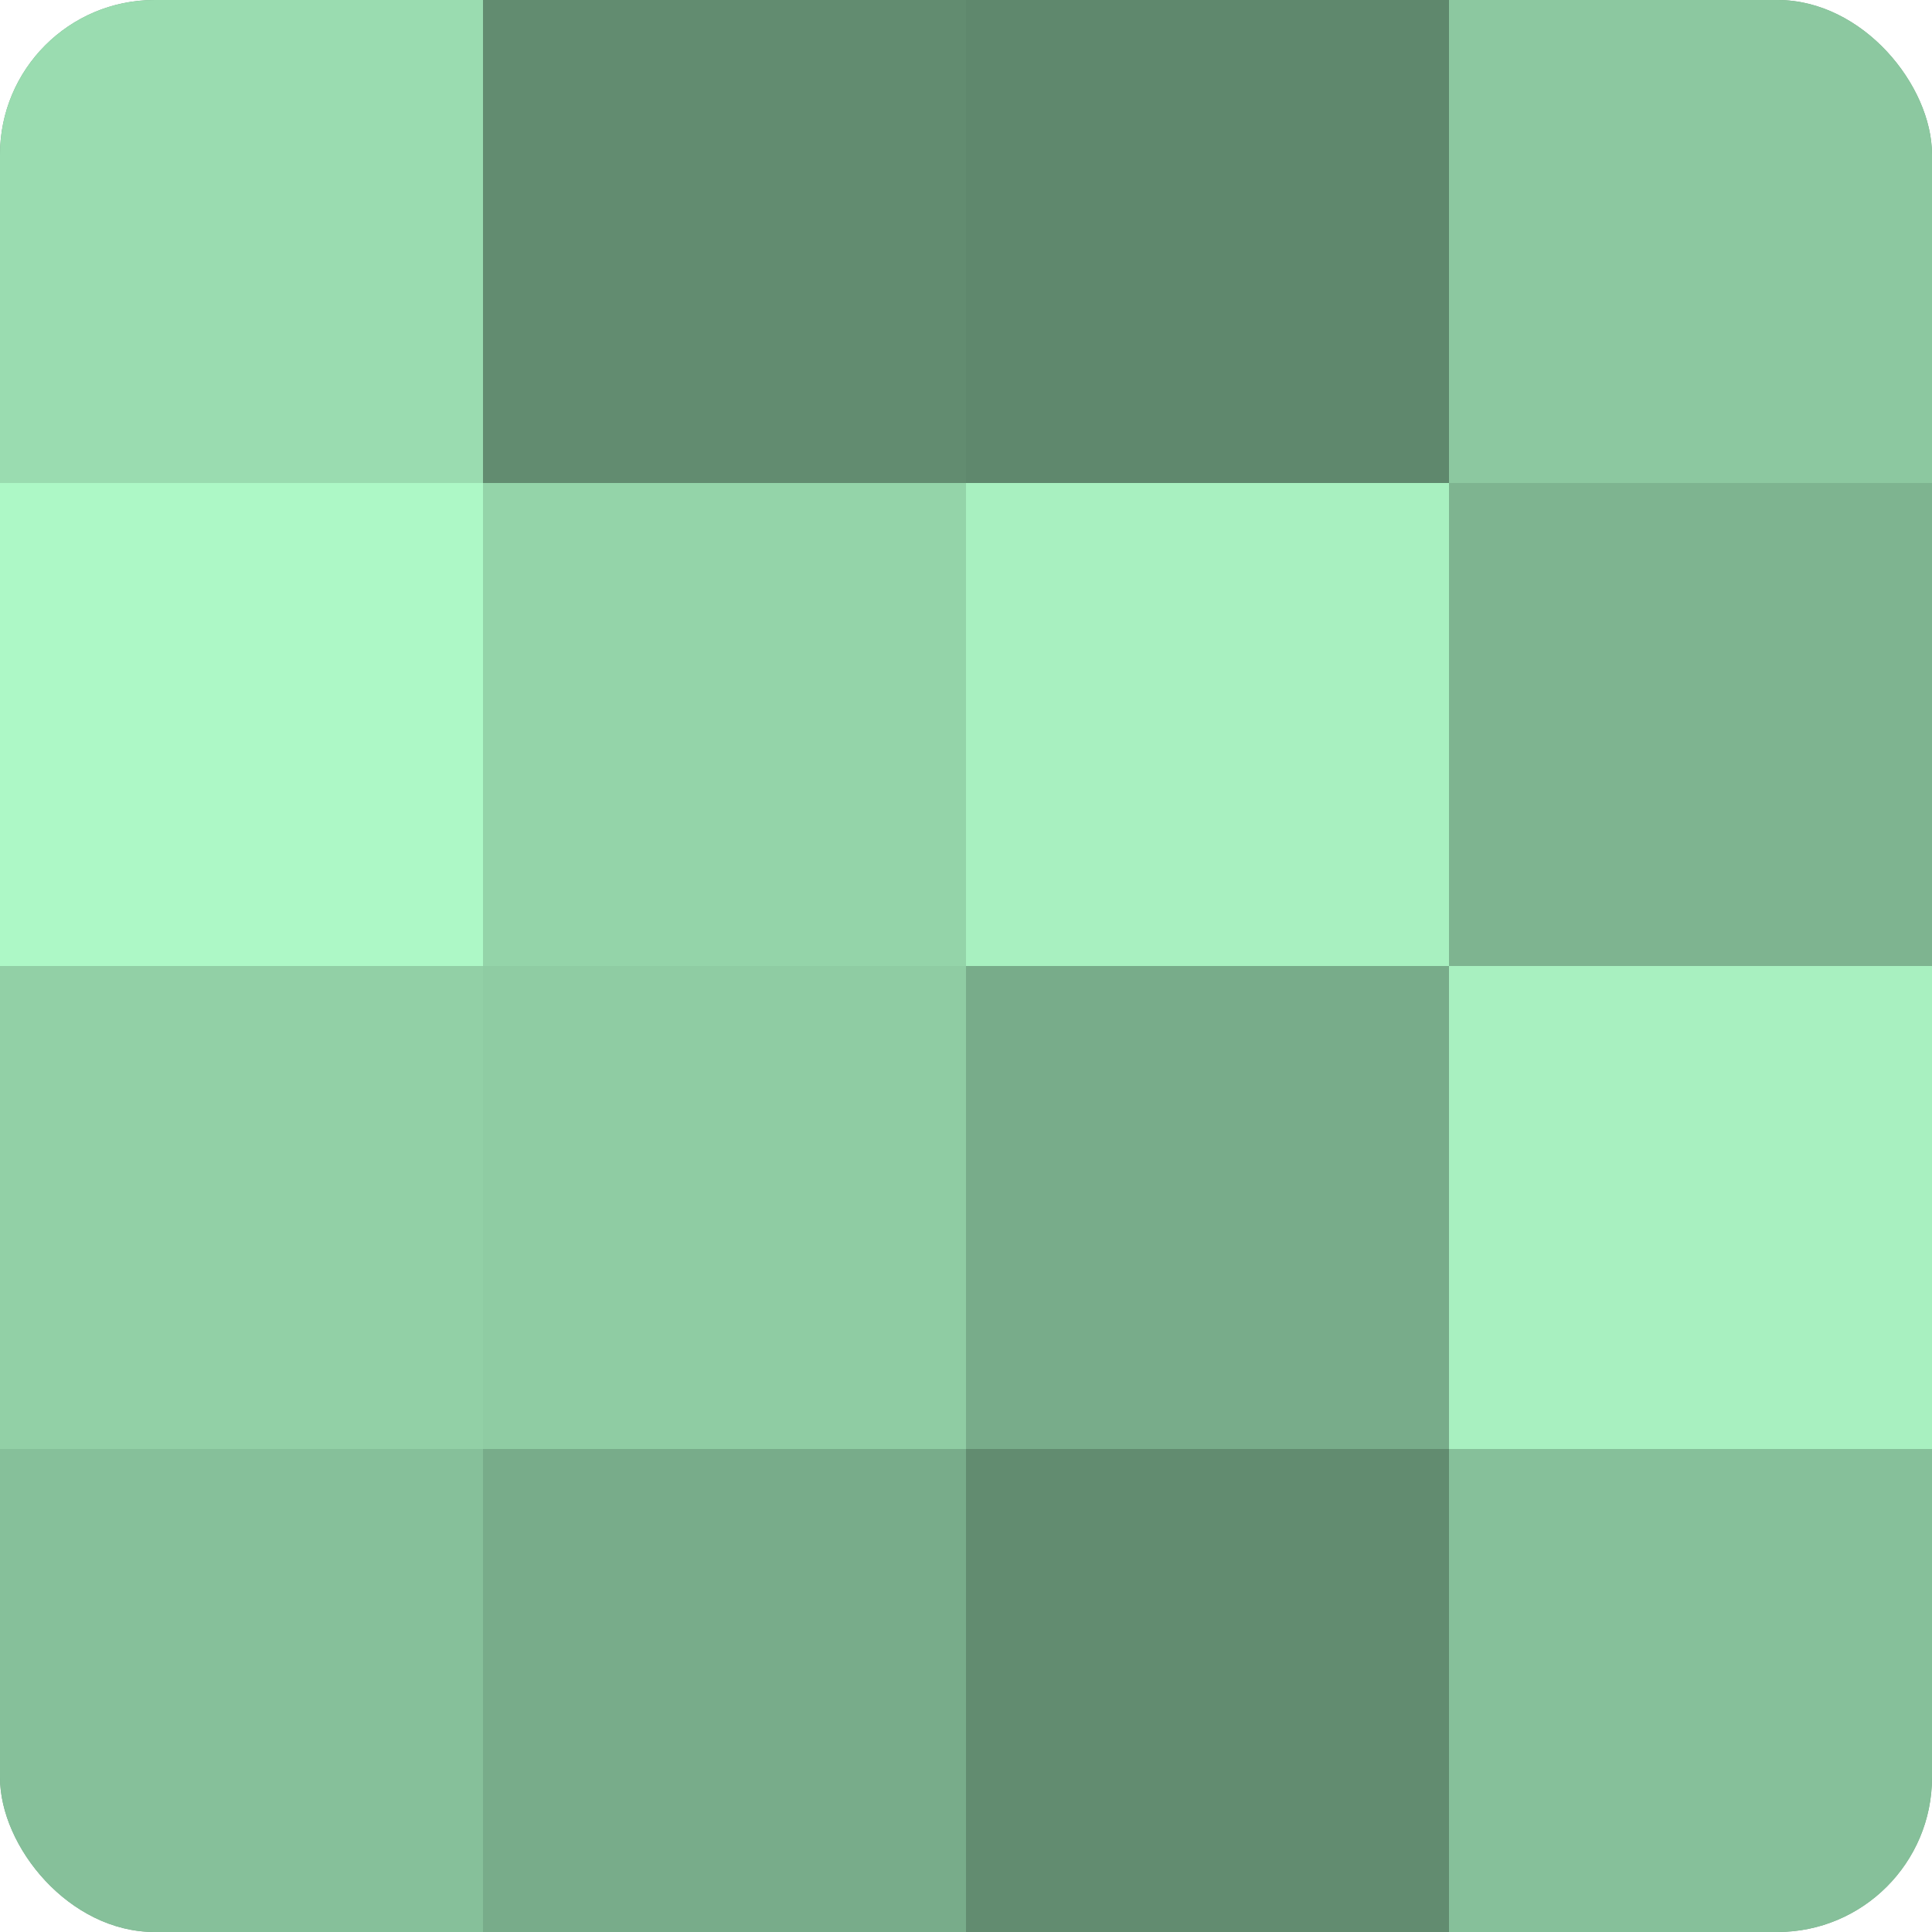
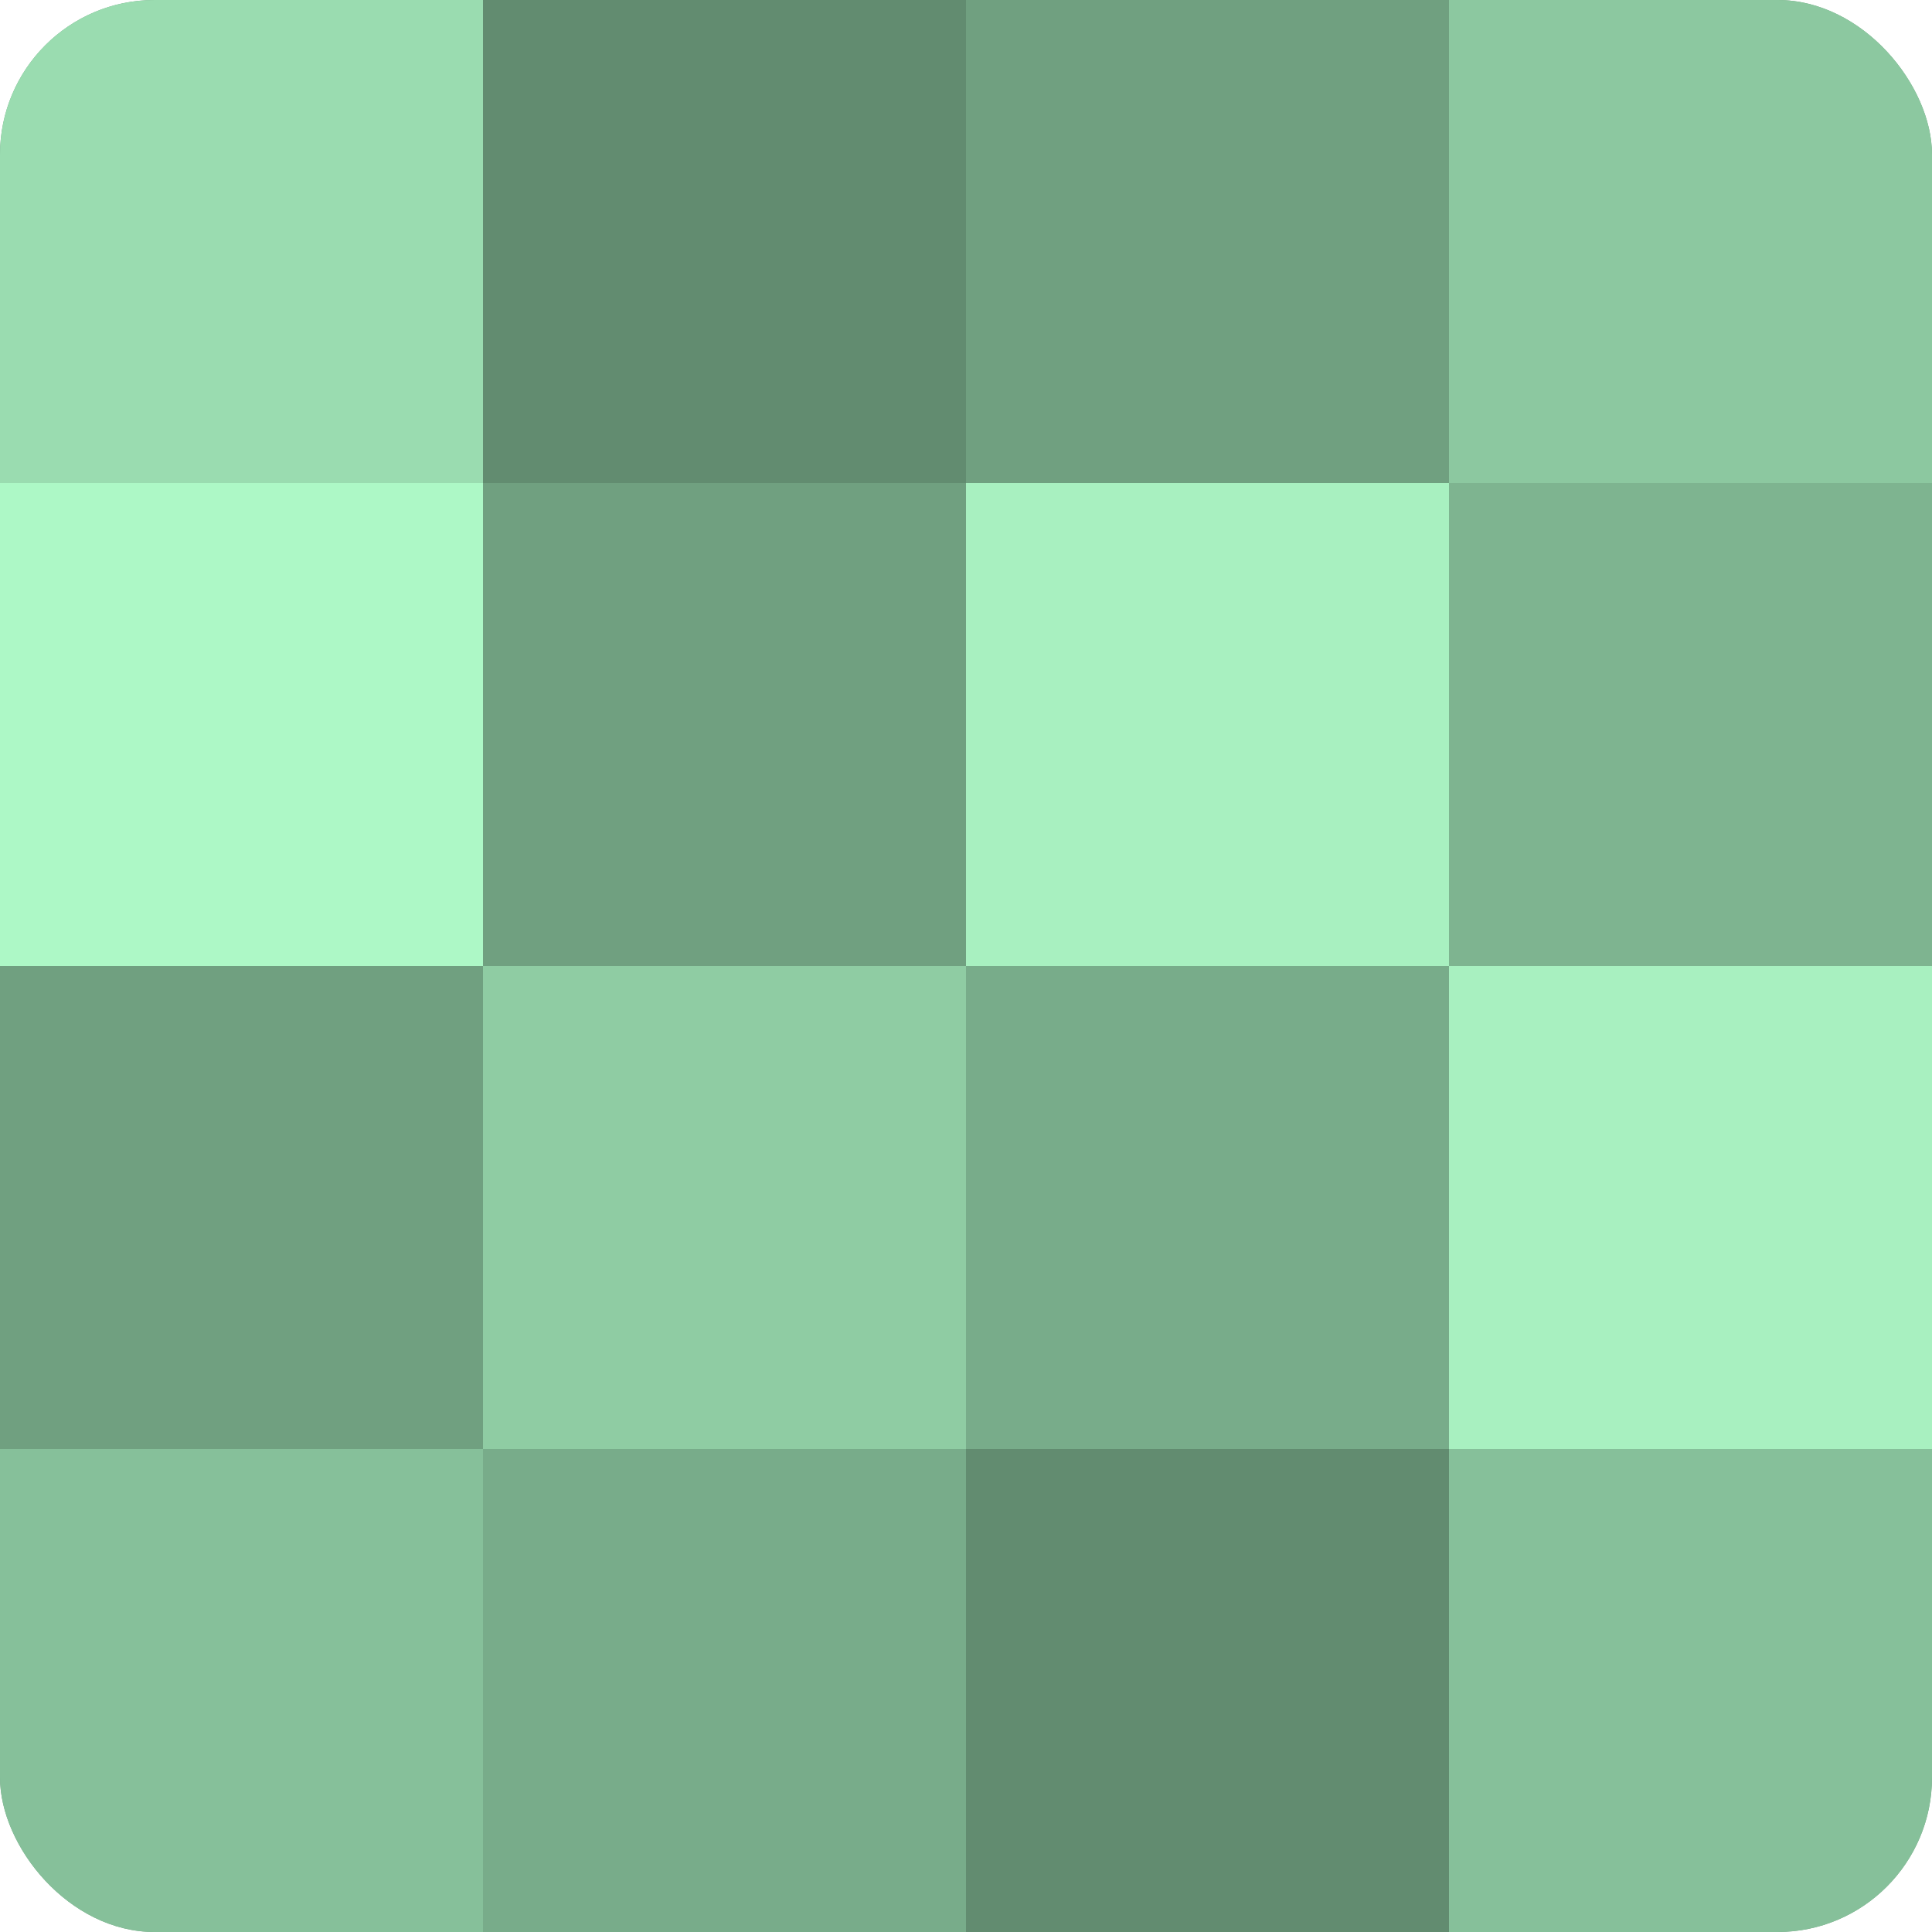
<svg xmlns="http://www.w3.org/2000/svg" width="60" height="60" viewBox="0 0 100 100" preserveAspectRatio="xMidYMid meet">
  <defs>
    <clipPath id="c" width="100" height="100">
      <rect width="100" height="100" rx="8" ry="8" />
    </clipPath>
  </defs>
  <g clip-path="url(#c)">
    <rect width="100" height="100" fill="#70a080" />
    <rect width="25" height="25" fill="#9adcb0" />
    <rect y="25" width="25" height="25" fill="#adf8c6" />
-     <rect y="50" width="25" height="25" fill="#92d0a6" />
    <rect y="75" width="25" height="25" fill="#86c09a" />
    <rect x="25" width="25" height="25" fill="#628c70" />
-     <rect x="25" y="25" width="25" height="25" fill="#94d4a9" />
    <rect x="25" y="50" width="25" height="25" fill="#8fcca3" />
    <rect x="25" y="75" width="25" height="25" fill="#78ac8a" />
-     <rect x="50" width="25" height="25" fill="#5f886d" />
    <rect x="50" y="25" width="25" height="25" fill="#a8f0c0" />
    <rect x="50" y="50" width="25" height="25" fill="#78ac8a" />
    <rect x="50" y="75" width="25" height="25" fill="#628c70" />
    <rect x="75" width="25" height="25" fill="#8cc8a0" />
    <rect x="75" y="25" width="25" height="25" fill="#7eb490" />
    <rect x="75" y="50" width="25" height="25" fill="#a8f0c0" />
    <rect x="75" y="75" width="25" height="25" fill="#86c09a" />
  </g>
</svg>